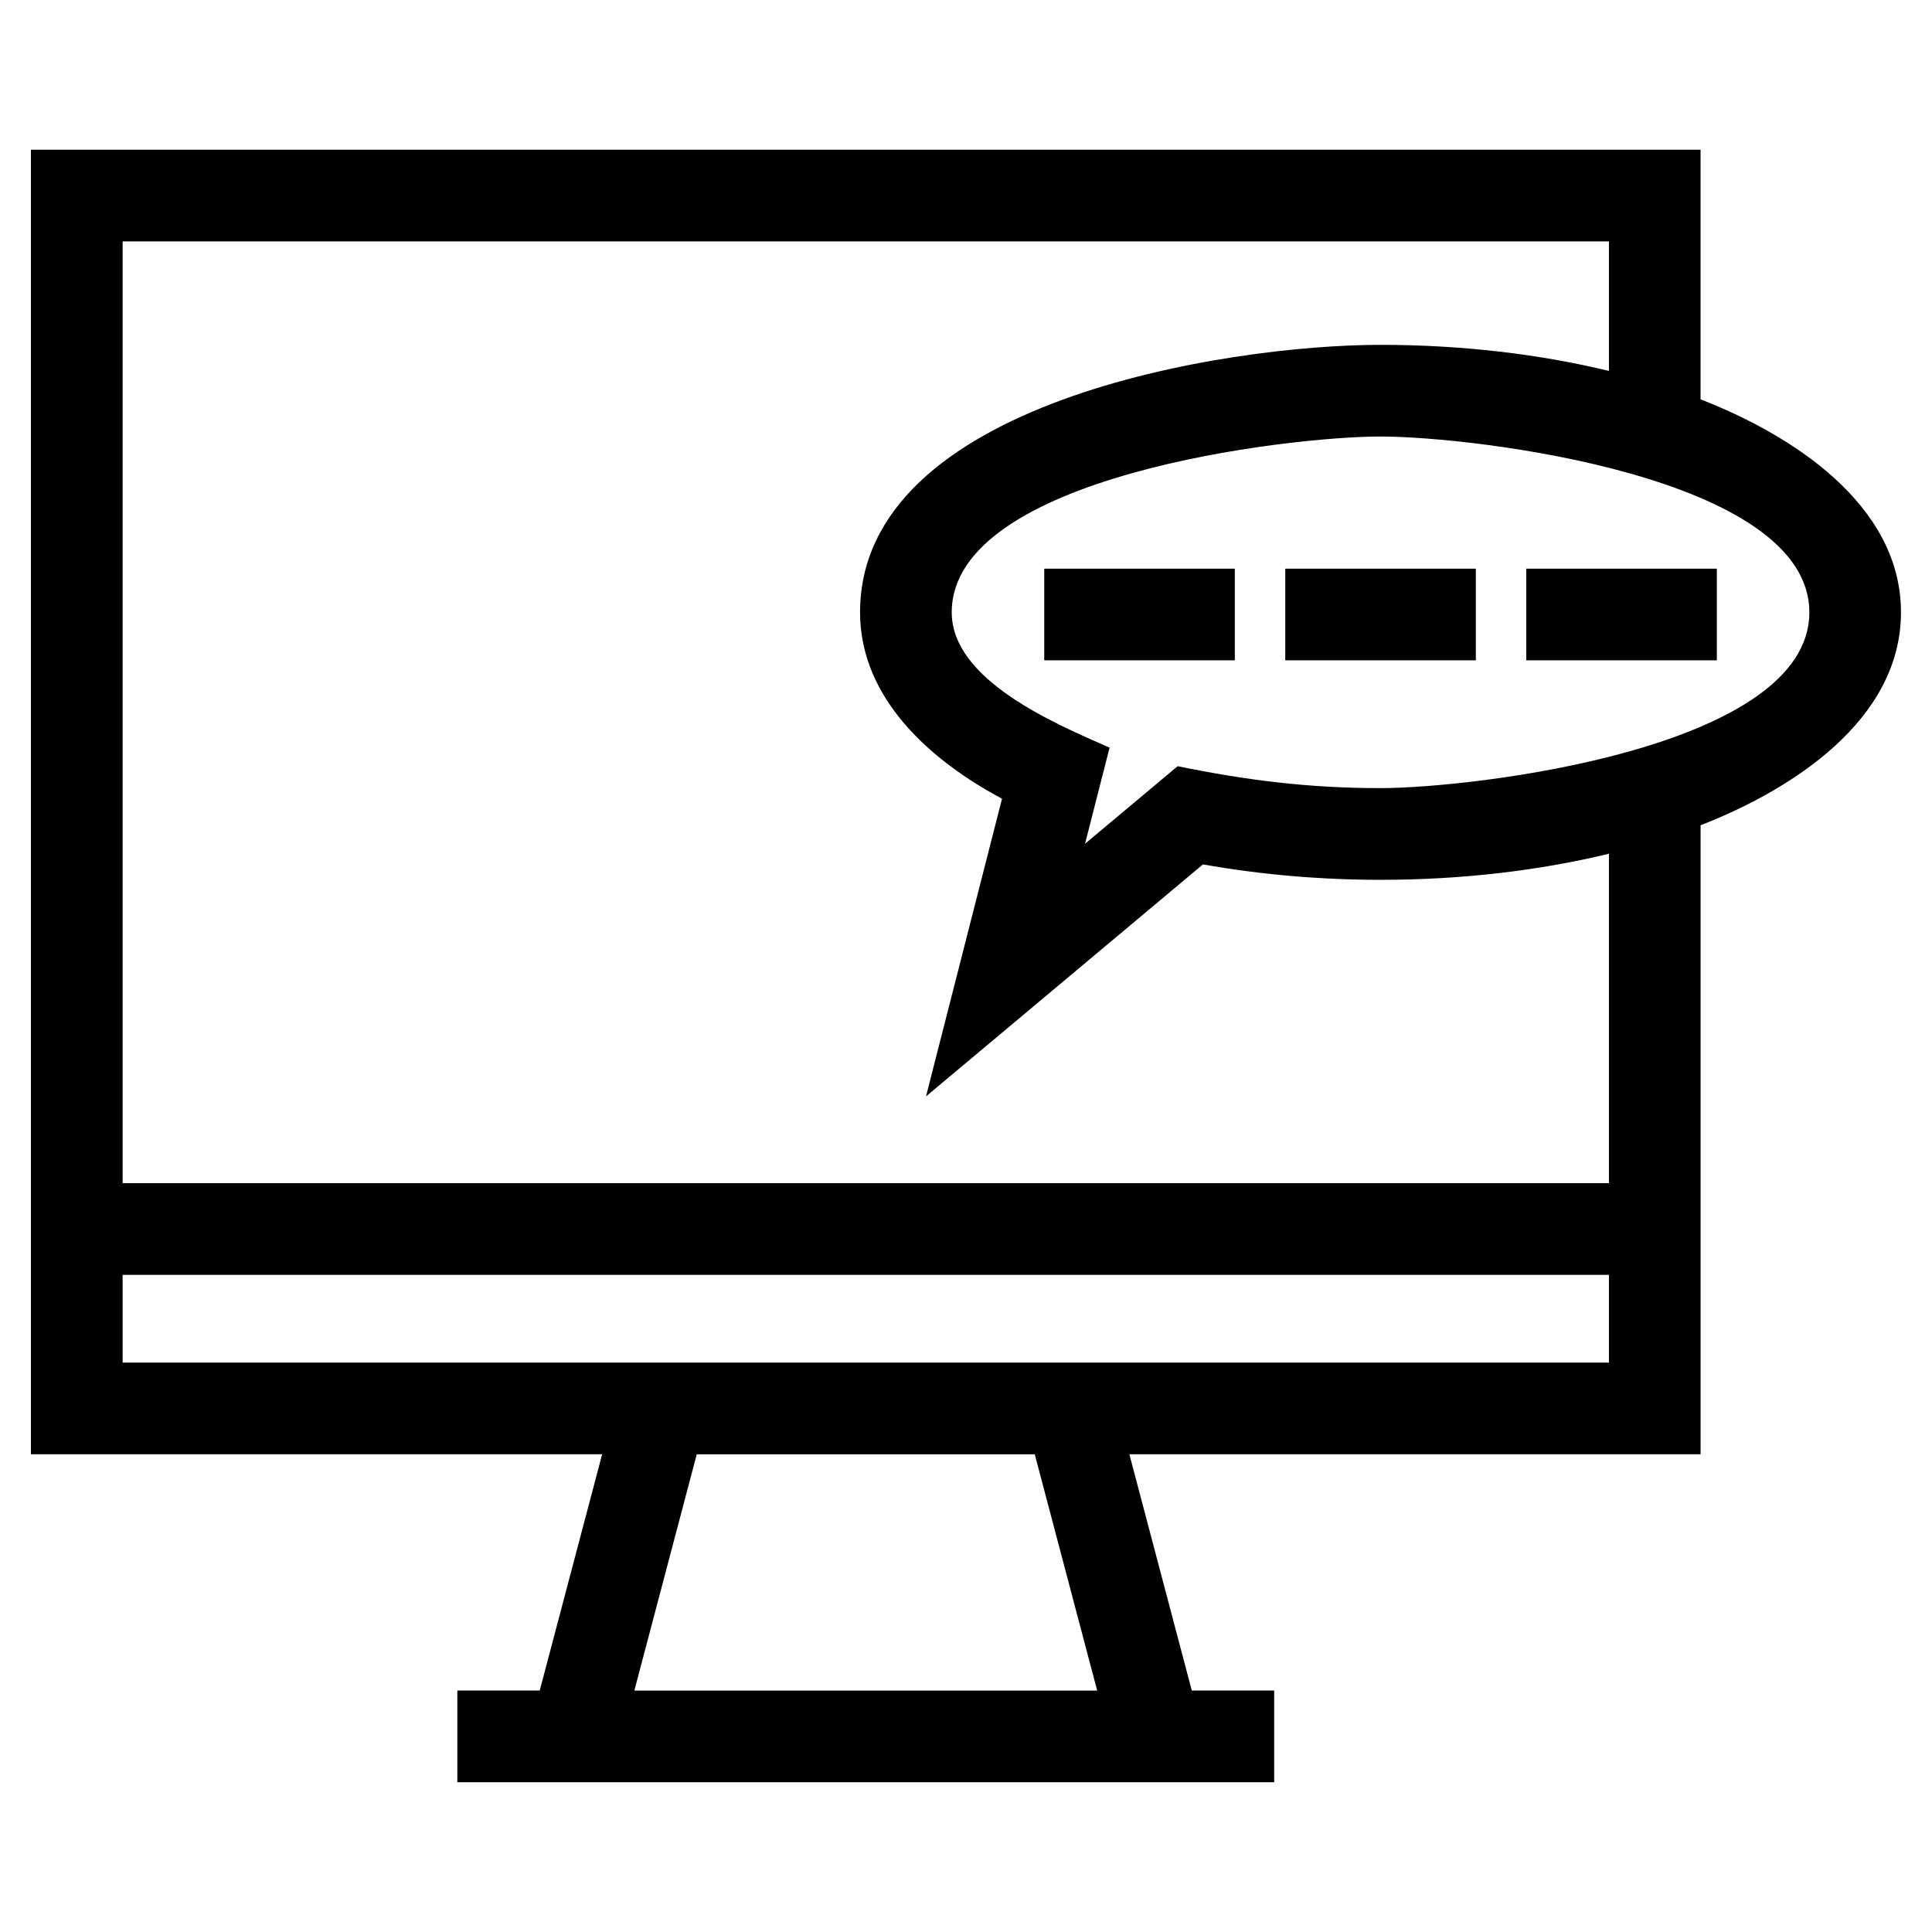
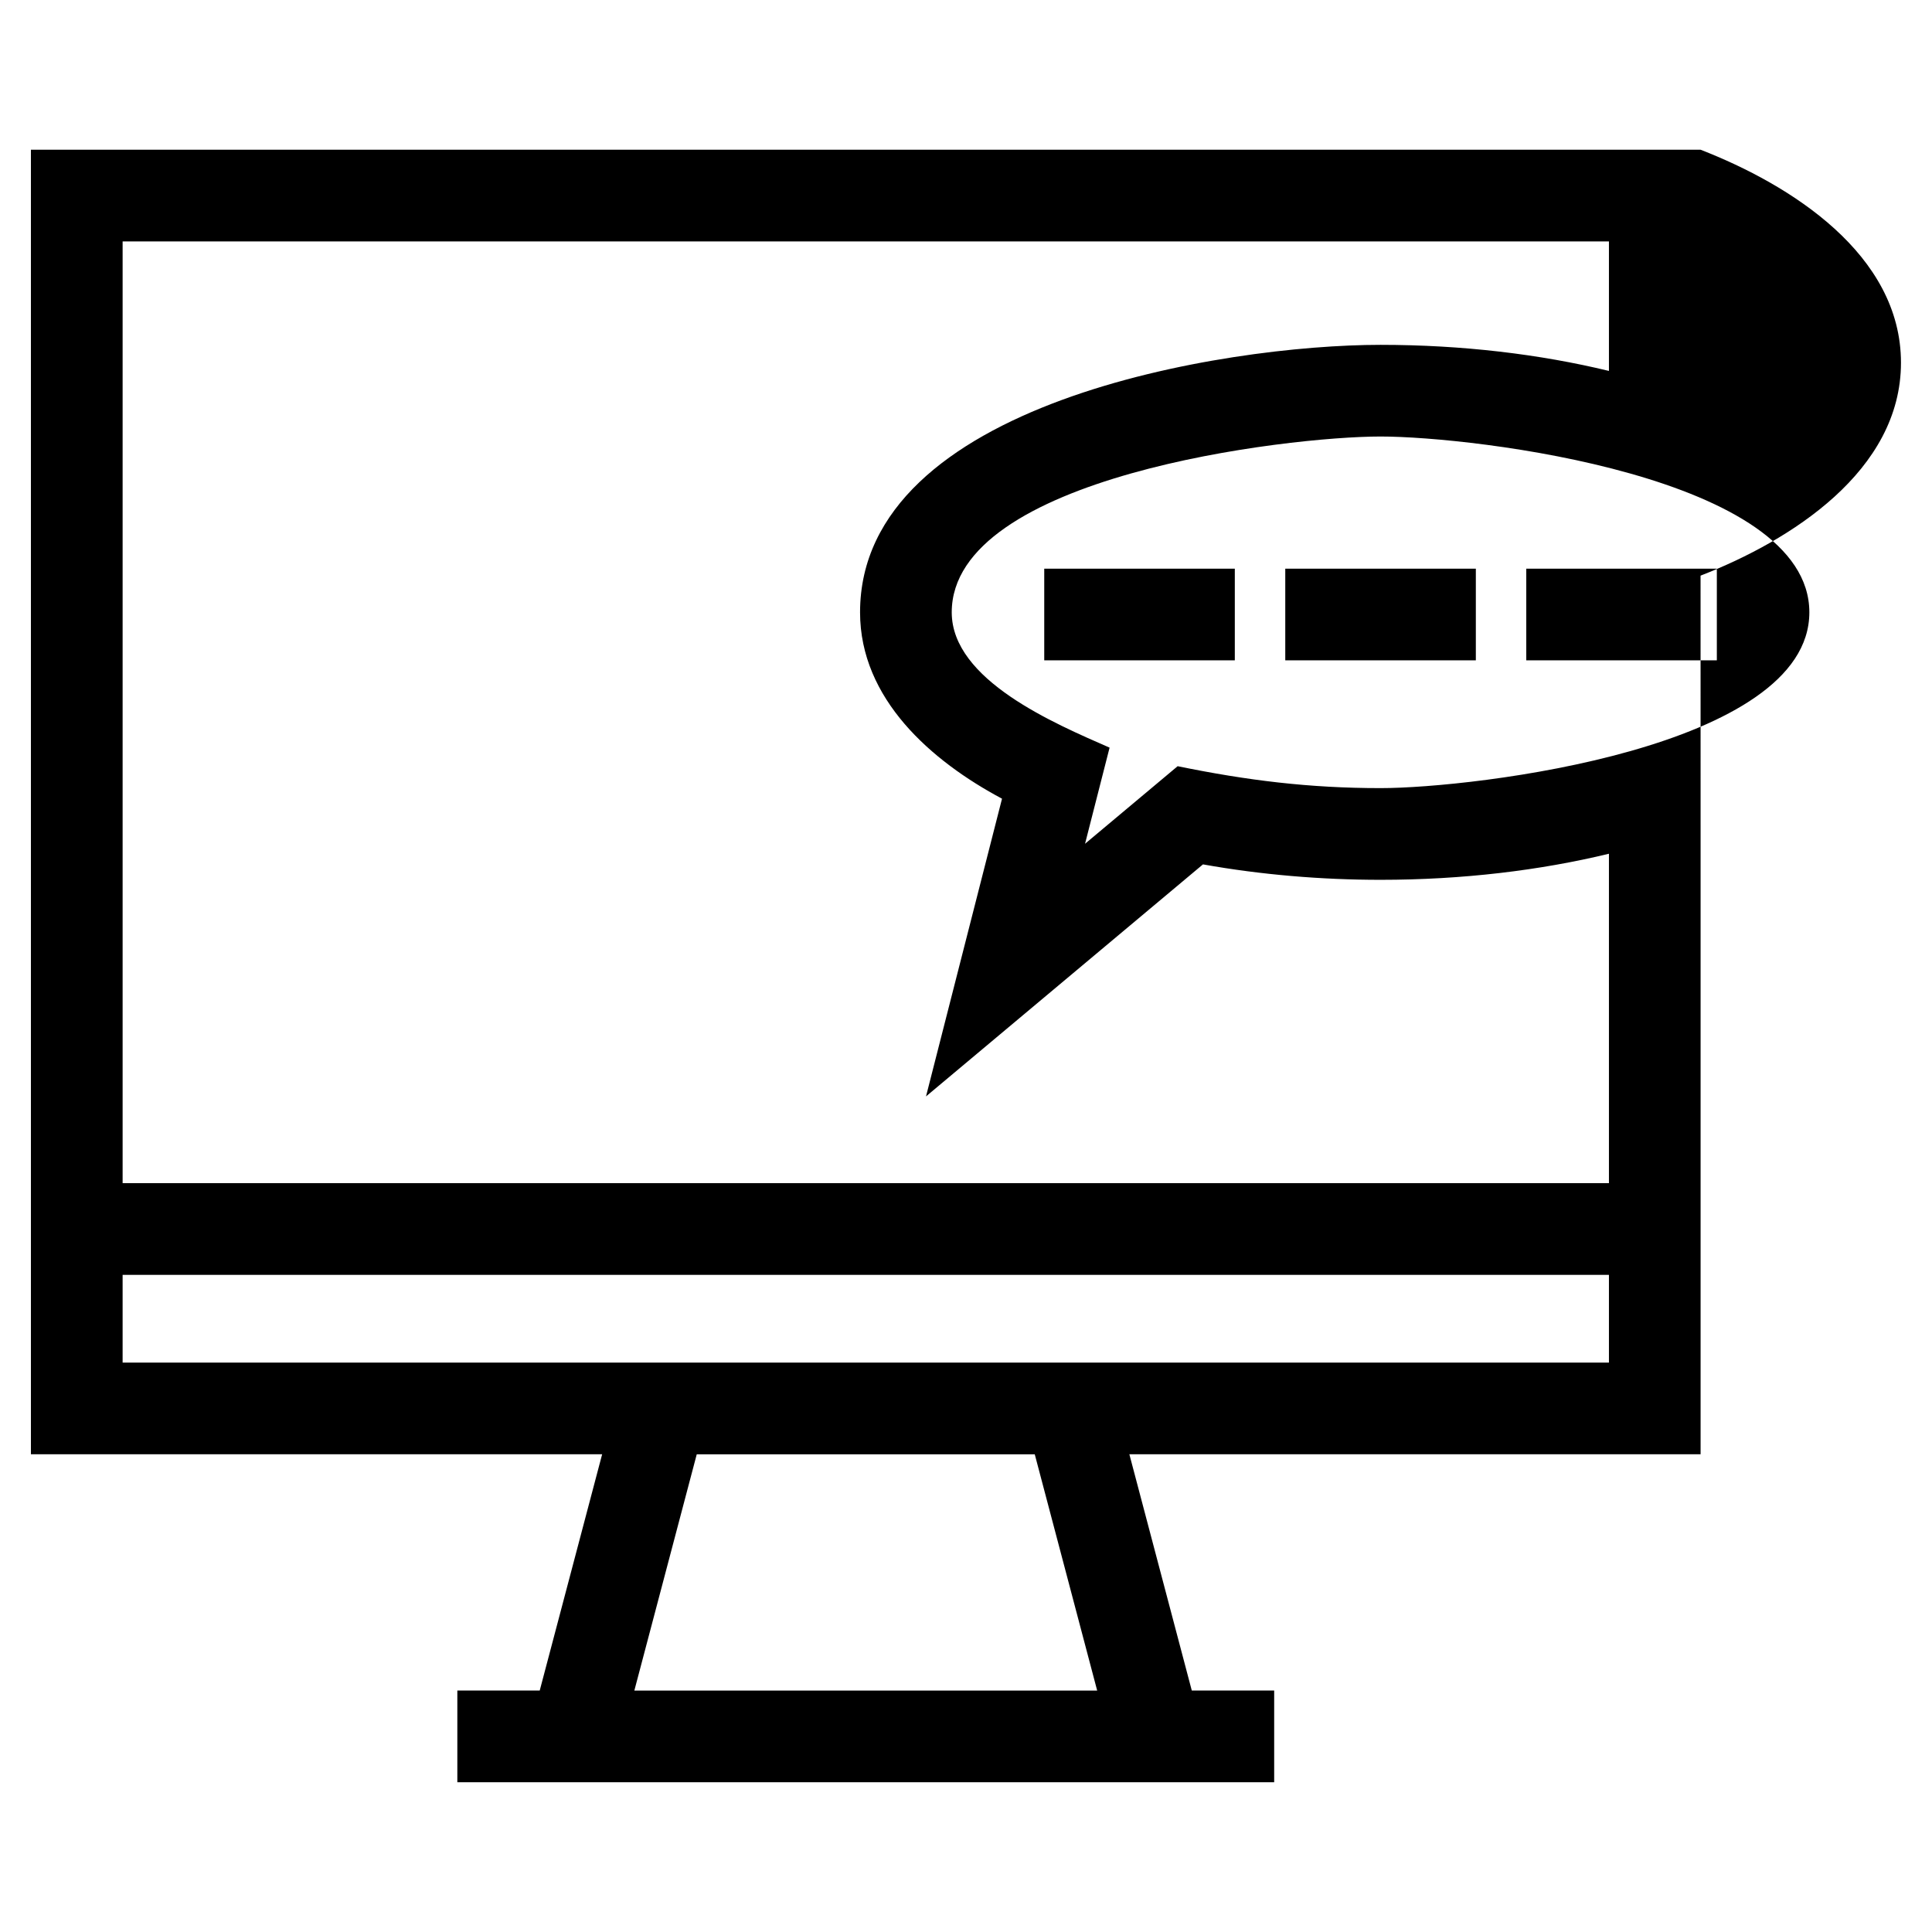
<svg xmlns="http://www.w3.org/2000/svg" fill="#000000" width="800px" height="800px" version="1.1" viewBox="144 144 512 512">
-   <path d="m509.86 259.68c-24.855 0-113.64 10.594-113.64 46.594 0 17.988 27.332 29.496 41.832 35.859l-6.504 25.473 24.539-20.555c18.434 3.773 34.852 5.809 53.77 5.809 24.863 0 113.64-10.586 113.64-46.586s-88.781-46.594-113.64-46.594zm38.617 35.031h50.504v24.289h-50.504zm-63.867 0h50.504v24.289h-50.504zm-63.875 0h50.504v24.289h-50.504zm173.94 67.996v166.69h-151.38l16.543 62.617h21.832v24.297h-216.47v-24.297h21.832l16.543-62.617h-151.38v-345.72c147.49 0 294.98-0.012 442.47 0v66.152c23.887 9.281 53.113 27.734 53.113 56.441 0 28.699-29.23 47.156-53.113 56.434zm-24.289-120.41v-34.316h-393.89v249.57h393.89v-87.301c-18.238 4.414-38.816 6.91-60.527 6.91-15.66 0-31.629-1.332-47.059-4.09l-73.398 61.488 20.145-78.898c-18.715-9.973-37.621-26.434-37.621-49.383 0-55.543 96.555-70.891 137.93-70.891 21.715 0 42.289 2.492 60.527 6.91zm-258.28 349.73h122.66l-16.543-62.617h-89.578zm-135.61-110.18v23.262h393.89v-23.262z" />
+   <path d="m509.86 259.68c-24.855 0-113.64 10.594-113.64 46.594 0 17.988 27.332 29.496 41.832 35.859l-6.504 25.473 24.539-20.555c18.434 3.773 34.852 5.809 53.77 5.809 24.863 0 113.64-10.586 113.64-46.586s-88.781-46.594-113.64-46.594zm38.617 35.031h50.504v24.289h-50.504zm-63.867 0h50.504v24.289h-50.504zm-63.875 0h50.504v24.289h-50.504zm173.94 67.996v166.69h-151.38l16.543 62.617h21.832v24.297h-216.47v-24.297h21.832l16.543-62.617h-151.38v-345.72c147.49 0 294.98-0.012 442.47 0c23.887 9.281 53.113 27.734 53.113 56.441 0 28.699-29.23 47.156-53.113 56.434zm-24.289-120.41v-34.316h-393.89v249.57h393.89v-87.301c-18.238 4.414-38.816 6.91-60.527 6.91-15.66 0-31.629-1.332-47.059-4.09l-73.398 61.488 20.145-78.898c-18.715-9.973-37.621-26.434-37.621-49.383 0-55.543 96.555-70.891 137.93-70.891 21.715 0 42.289 2.492 60.527 6.91zm-258.28 349.73h122.66l-16.543-62.617h-89.578zm-135.61-110.18v23.262h393.89v-23.262z" />
</svg>